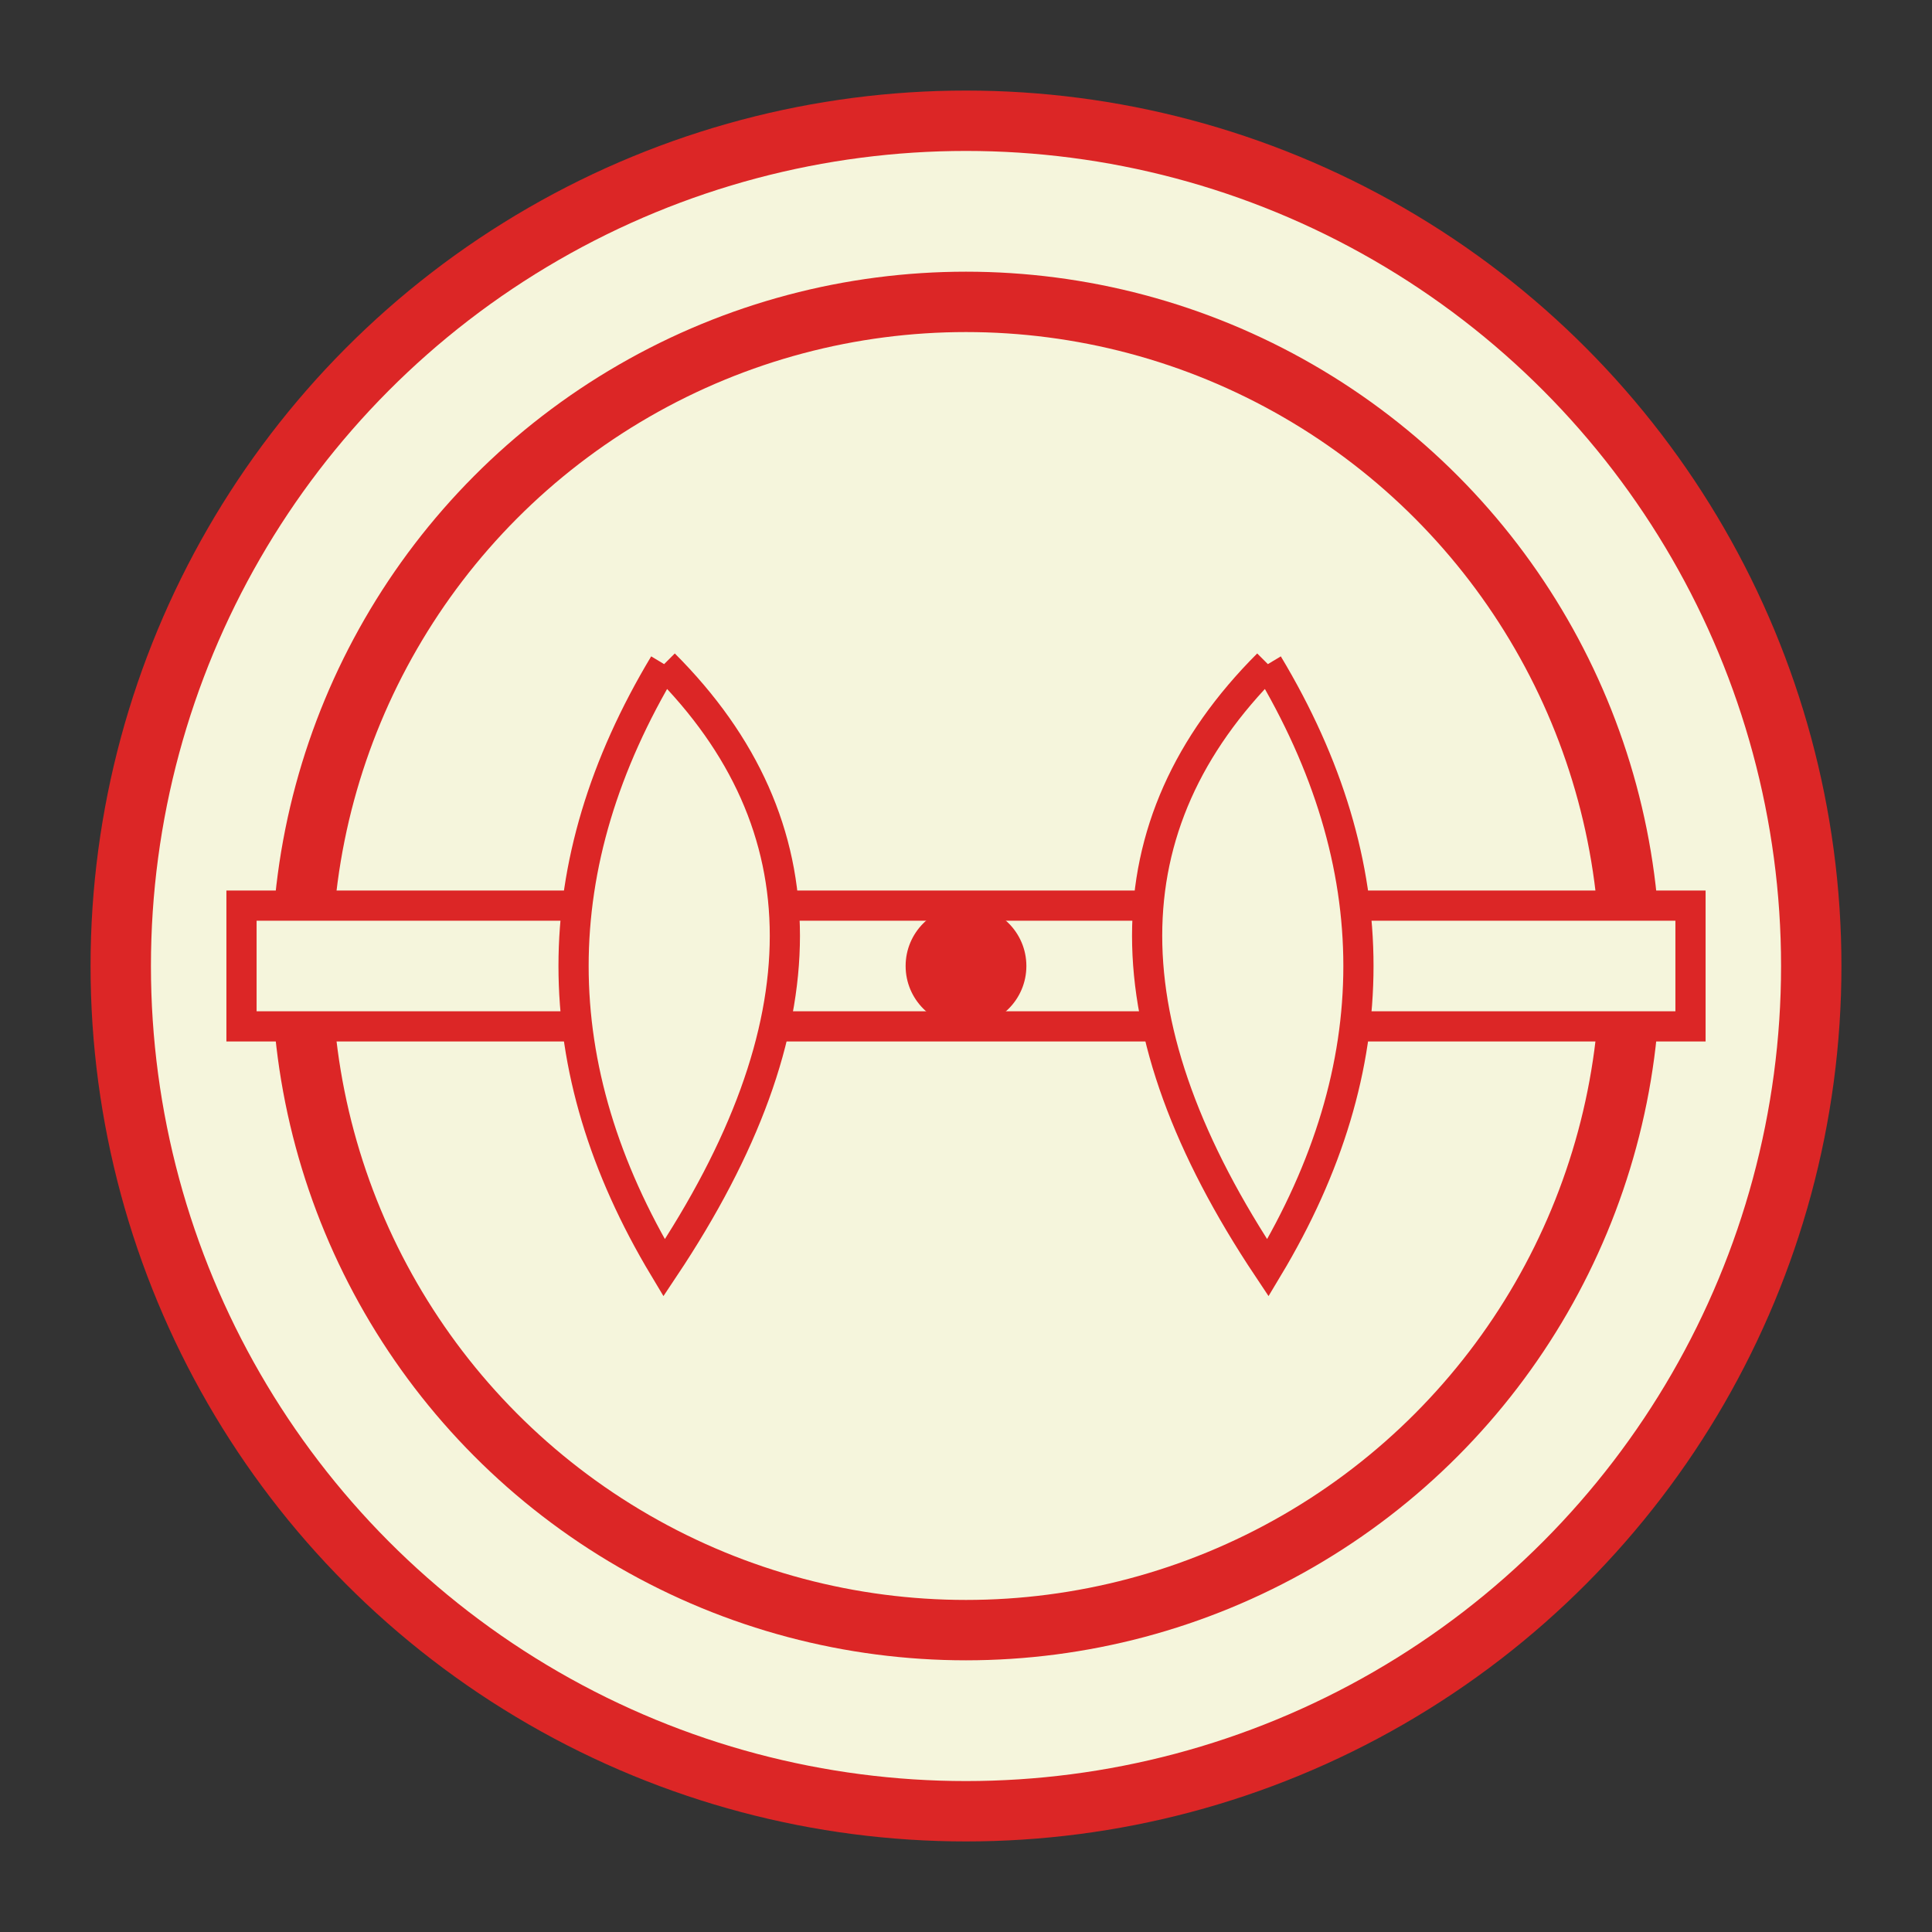
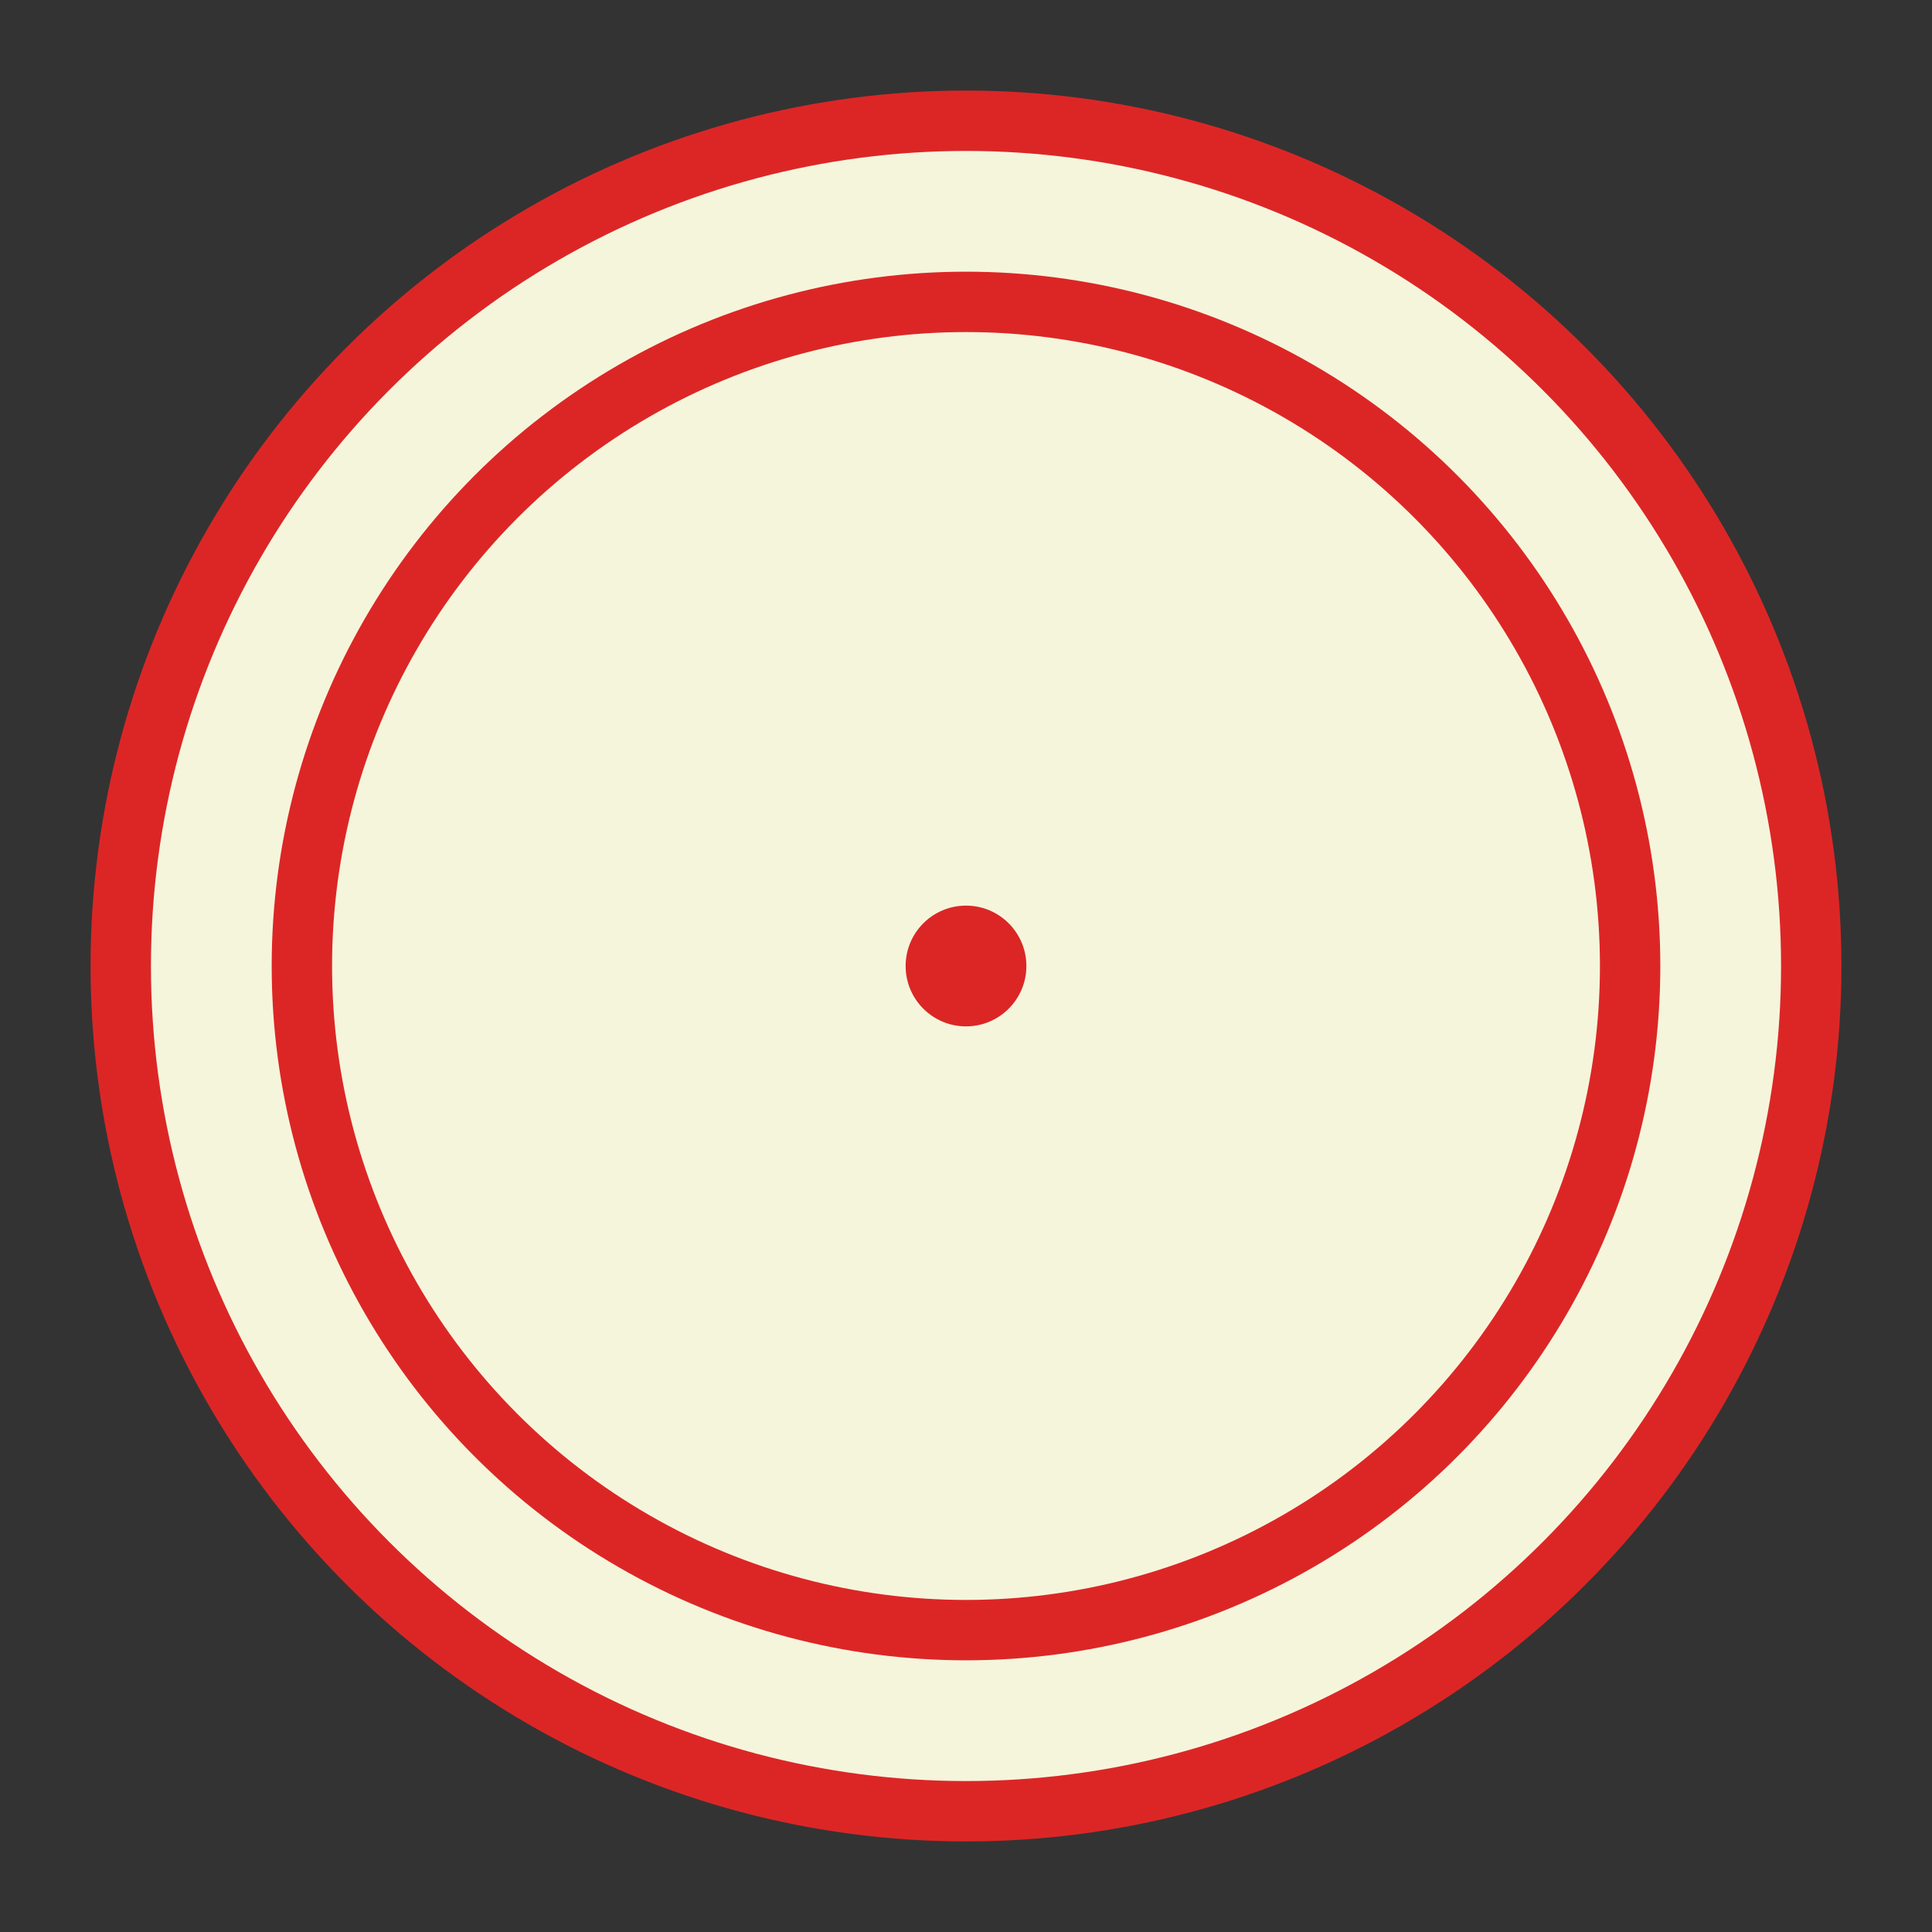
<svg xmlns="http://www.w3.org/2000/svg" width="32" height="32" viewBox="0 0 32 32">
  <rect x="0" y="0" width="32" height="32" fill="#333333" stroke="none" />
  <circle cx="16" cy="16" r="14" fill="#f5f5dc" stroke="#dc2626" stroke-width="1" />
  <circle cx="16" cy="16" r="11" fill="none" stroke="#dc2626" stroke-width="1" />
-   <rect x="4" y="15" width="24" height="2" fill="#f5f5dc" stroke="#dc2626" stroke-width="0.5" />
-   <path d="M 11 11 Q 15 15 11 21 Q 8 16 11 11" fill="#f5f5dc" stroke="#dc2626" stroke-width="0.5" />
-   <path d="M 21 11 Q 17 15 21 21 Q 24 16 21 11" fill="#f5f5dc" stroke="#dc2626" stroke-width="0.5" />
  <circle cx="16" cy="16" r="1" fill="#dc2626" />
</svg>